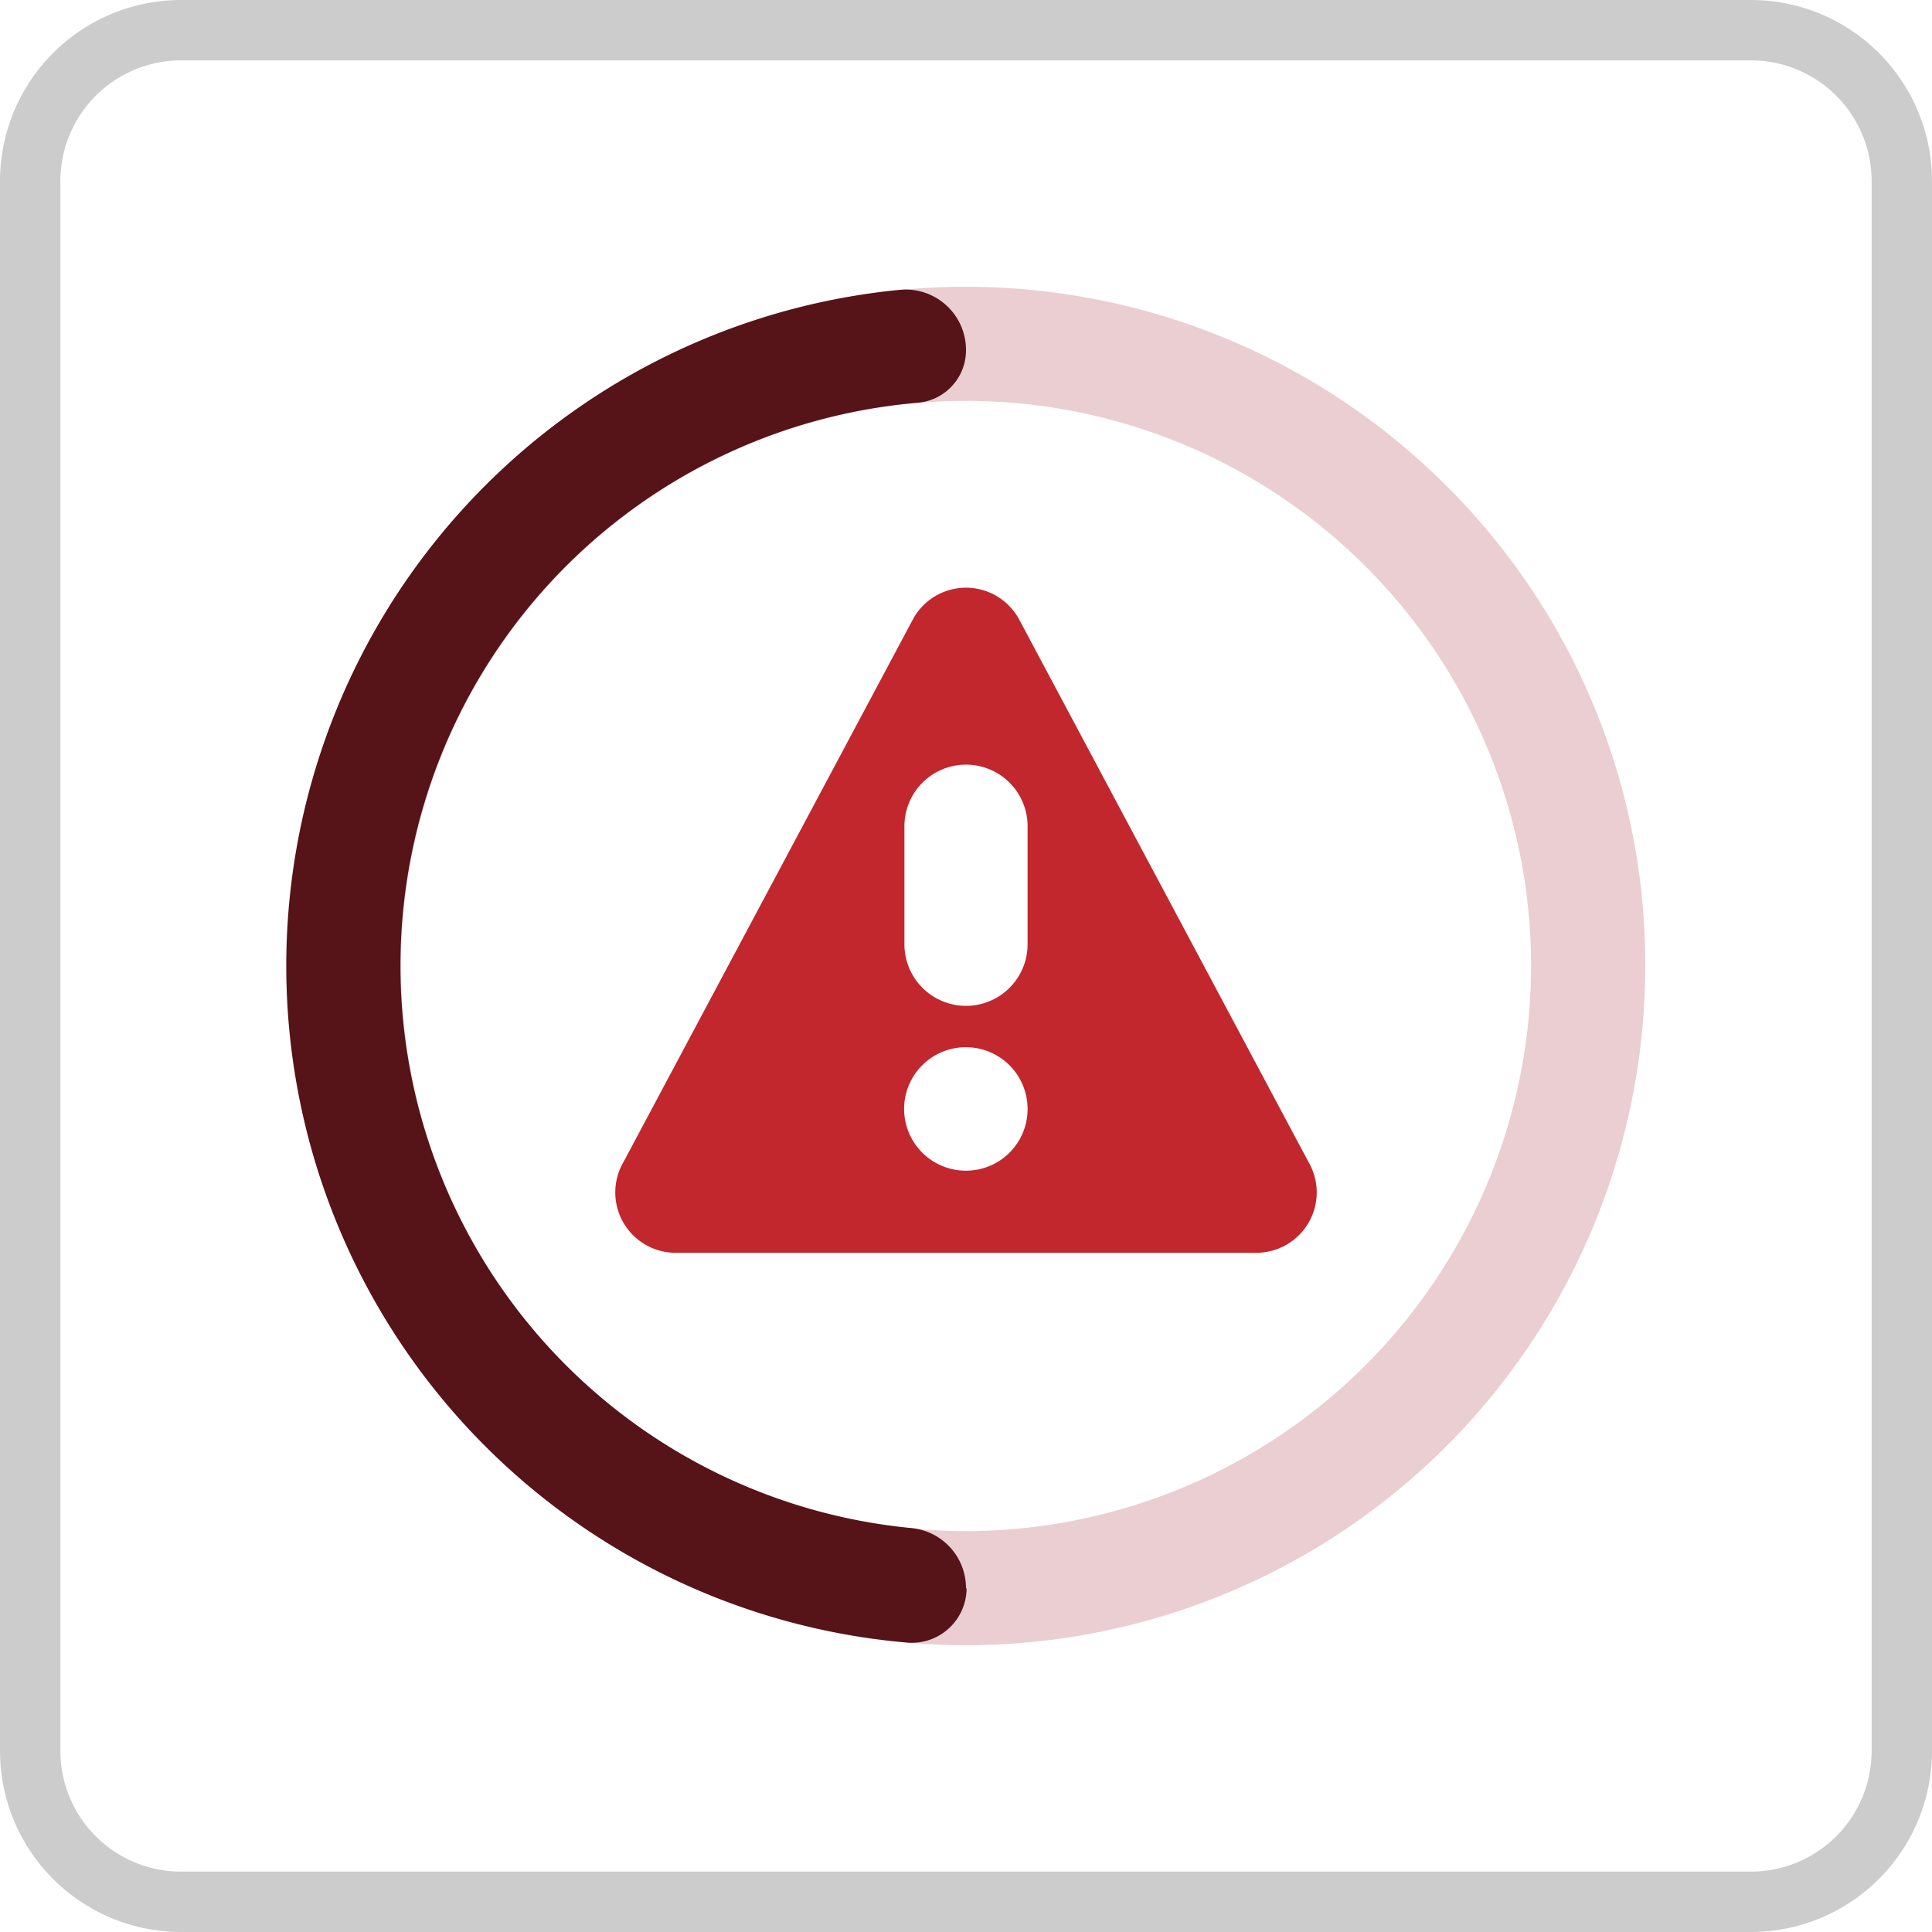
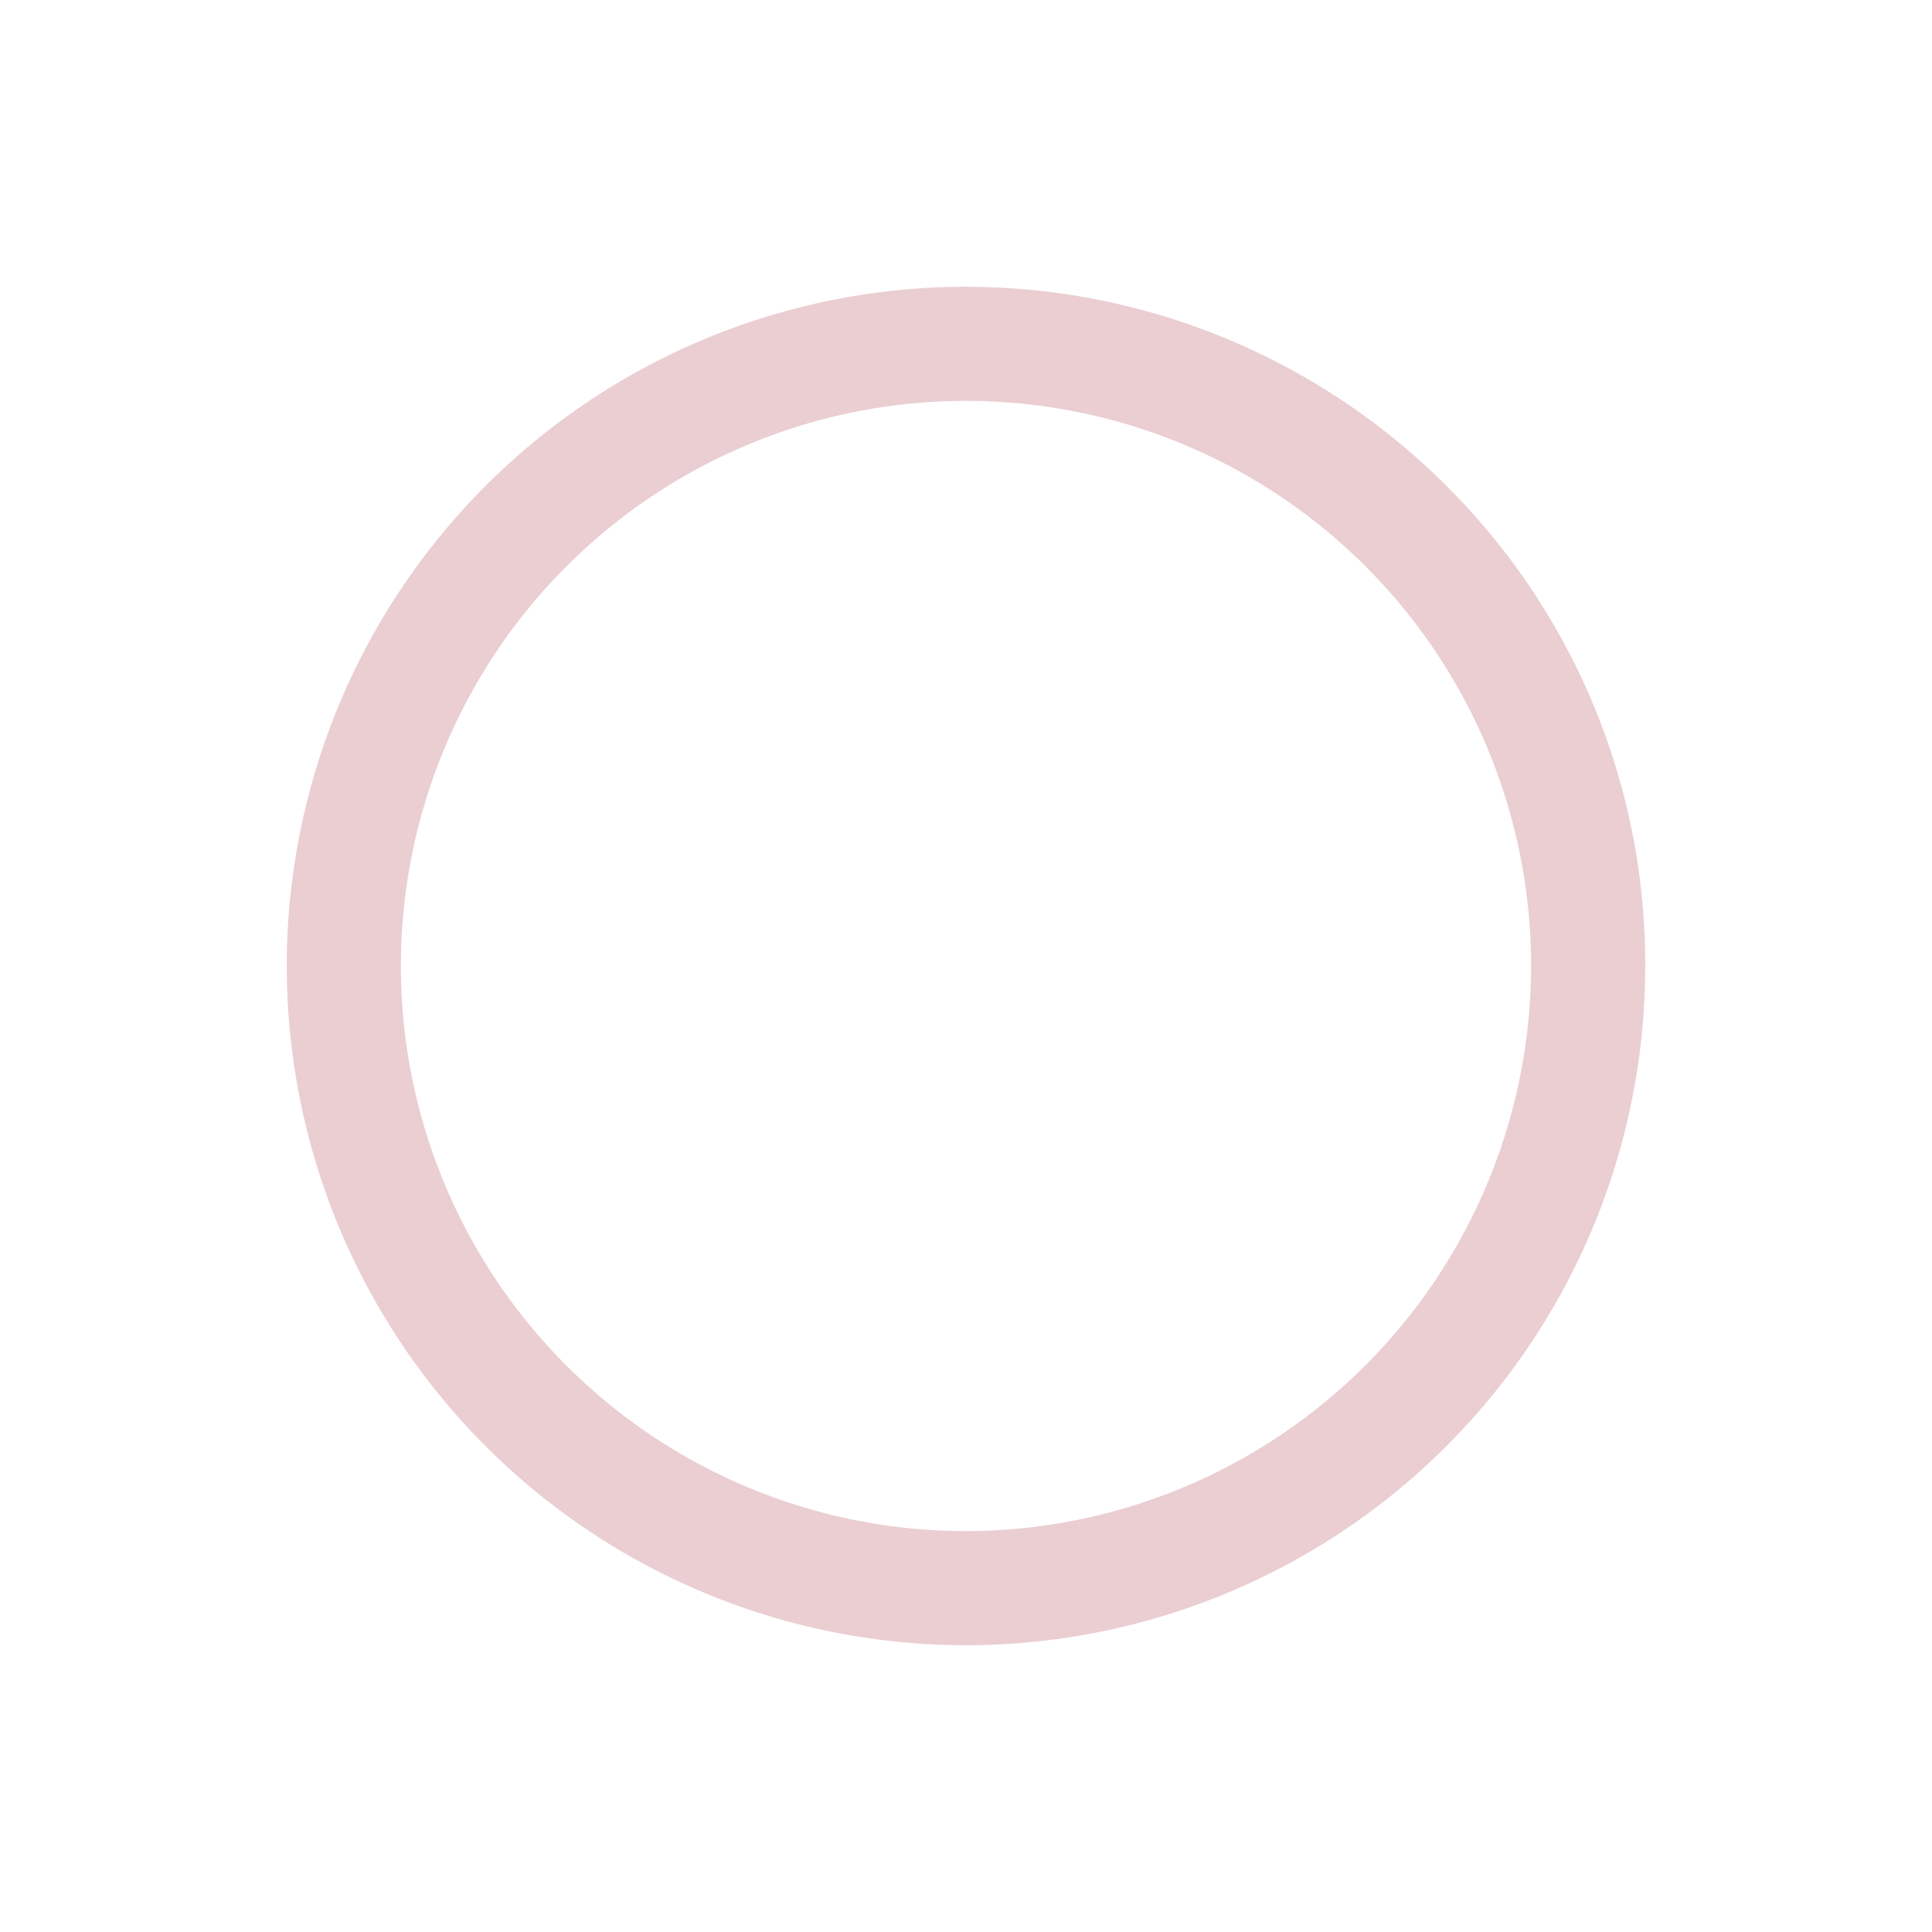
<svg xmlns="http://www.w3.org/2000/svg" id="warstwy" viewBox="0 0 128 128" width="128px" height="128px">
  <defs>
    <style>.cls-1{fill:#ccc;}.cls-2{fill:#c1272d;fill-rule:evenodd;}.cls-3{fill:#eaced2;}.cls-4{fill:#561318;}</style>
  </defs>
-   <path class="cls-1" d="M116,4a8,8,0,0,1,8,8V116a8,8,0,0,1-8,8H12a8,8,0,0,1-8-8V12a8,8,0,0,1,8-8H116m0-4H12A12,12,0,0,0,0,12V116a12,12,0,0,0,12,12H116a12,12,0,0,0,12-12V12A12,12,0,0,0,116,0Z" />
-   <path class="cls-2" d="M86.7,77l-19.2-36a4,4,0,0,0-7,0L41.3,77a4,4,0,0,0,3.5,6H83.2A4,4,0,0,0,86.7,77ZM64,77.56a4.09,4.09,0,1,1,4.08-4.08A4.08,4.08,0,0,1,64,77.56Zm4.08-15a4.08,4.08,0,0,1-8.16,0V54.74a4.08,4.08,0,1,1,8.16,0v7.85Z" />
  <path class="cls-3" d="M95.82,32.18A45,45,0,1,0,109,64,44.7,44.7,0,0,0,95.82,32.18ZM64,101.44A37.44,37.44,0,1,1,101.44,64,37.49,37.49,0,0,1,64,101.44Z" />
-   <path class="cls-4" d="M64,105.24a4,4,0,0,0-3.6-4,37.43,37.43,0,0,1,.44-74.56A3.49,3.49,0,0,0,64,23.2h0a4,4,0,0,0-4.36-4,45,45,0,0,0,.4,89.62,3.63,3.63,0,0,0,4-3.59Z" />
</svg>